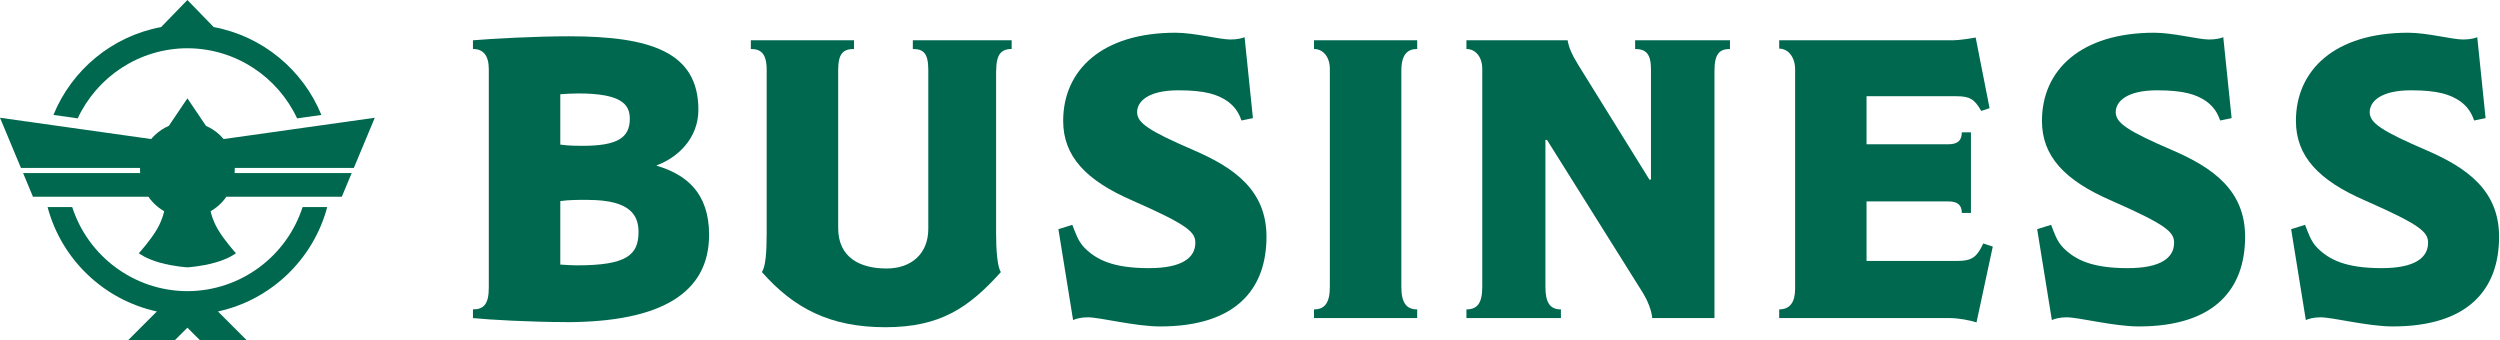
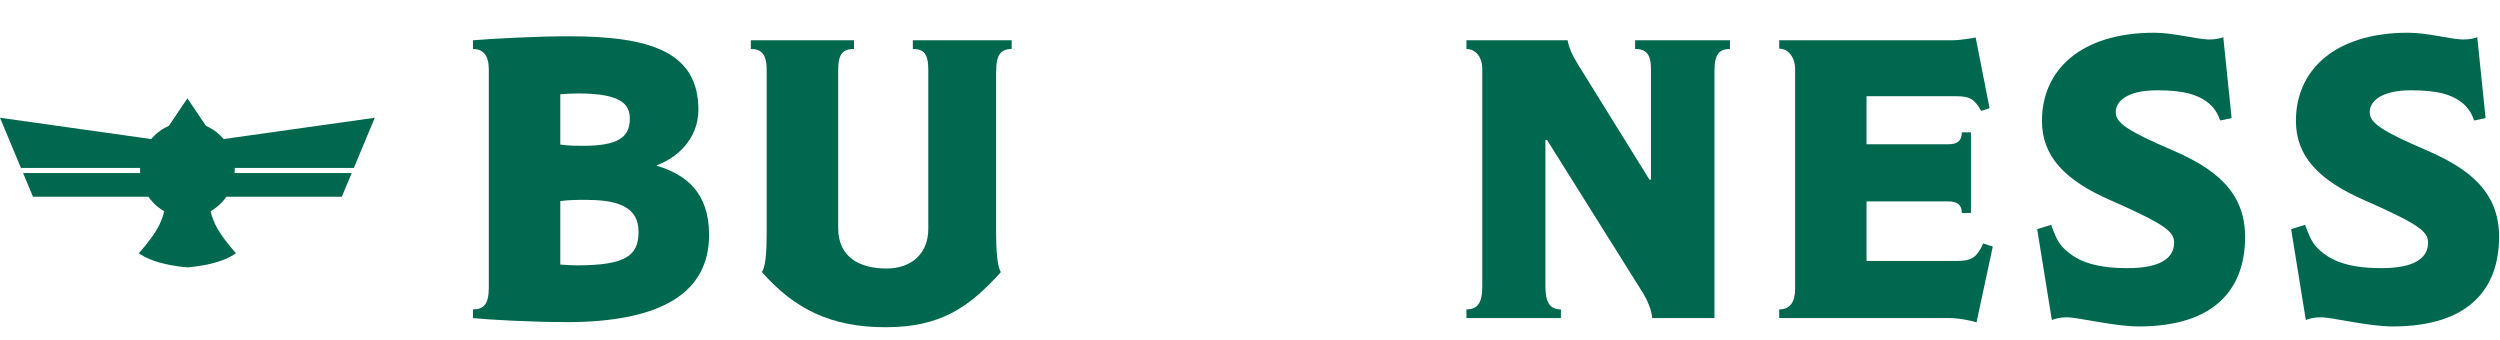
<svg xmlns="http://www.w3.org/2000/svg" width="382" height="52" viewBox="0 0 382 52" fill="none">
-   <path d="M28.635 7.373C36.055 7.396 42.448 11.775 45.396 18.085L49.108 17.562C46.3 10.683 40.137 5.528 32.651 4.138L28.635 0L24.619 4.136C17.132 5.528 10.969 10.681 8.162 17.561L11.873 18.084C14.822 11.774 21.215 7.395 28.635 7.372V7.373Z" fill="#00684E" />
  <path d="M57.268 17.993L34.171 21.247C33.997 21.039 33.81 20.842 33.614 20.654C32.995 20.062 32.271 19.578 31.475 19.232L28.635 15.028L25.795 19.232C24.998 19.577 24.274 20.061 23.656 20.654C23.459 20.84 23.273 21.039 23.099 21.247L0 17.993L3.2 25.659H21.402C21.398 25.749 21.395 25.839 21.395 25.931C21.395 26.103 21.403 26.275 21.415 26.445H3.528L5.036 30.058H22.676C23.085 30.654 23.581 31.186 24.145 31.636C24.438 31.87 24.751 32.082 25.079 32.269C24.997 32.703 24.735 33.744 23.979 35.041C22.976 36.761 21.212 38.694 21.212 38.694C21.212 38.694 22.248 39.523 24.422 40.131C26.596 40.739 28.633 40.848 28.633 40.848C28.633 40.848 30.67 40.739 32.844 40.131C35.019 39.523 36.055 38.694 36.055 38.694C36.055 38.694 34.291 36.761 33.288 35.041C32.532 33.744 32.27 32.703 32.188 32.269C32.516 32.082 32.827 31.87 33.122 31.636C33.685 31.186 34.181 30.654 34.591 30.058H52.23L53.739 26.445H35.852C35.864 26.275 35.871 26.103 35.871 25.931C35.871 25.839 35.868 25.749 35.865 25.659H54.067L57.267 17.993H57.268Z" fill="#00684E" />
-   <path d="M28.634 44.489C20.402 44.462 13.432 39.075 11.03 31.636H7.268C9.389 39.617 15.847 45.828 23.968 47.593L19.561 52H26.702L28.634 50.068L30.567 52H37.708L33.301 47.593C41.421 45.83 47.88 39.617 50.001 31.636H46.239C43.837 39.075 36.868 44.462 28.634 44.489Z" fill="#00684E" />
  <path d="M86.454 49.215C81.177 49.215 74.754 48.855 72.268 48.604V47.274C73.904 47.274 74.689 46.489 74.689 43.937V10.583C74.689 8.402 73.784 7.486 72.268 7.486V6.156C75.114 5.916 81.733 5.545 86.945 5.545C99.44 5.545 106.713 7.966 106.713 16.765C106.713 21.192 103.497 24.103 100.345 25.259V25.325C104.838 26.655 108.349 29.446 108.349 35.88C108.349 44.733 101.076 49.226 86.454 49.226V49.215ZM88.34 14.279C87.555 14.279 86.279 14.345 85.614 14.399V22.097C86.945 22.282 88.166 22.282 89.016 22.282C94.294 22.282 96.235 21.072 96.235 18.161C96.235 15.98 95.024 14.279 88.351 14.279H88.34ZM89.856 30.537C88.155 30.537 87.064 30.537 85.614 30.722V40.426C86.585 40.492 87.435 40.546 88.166 40.546C95.744 40.546 97.565 38.965 97.565 35.454C97.565 33.034 96.475 30.548 89.867 30.548L89.856 30.537Z" fill="#00684E" />
  <path d="M152.204 10.888V35.629C152.204 38.18 152.389 40.786 152.934 41.571C148.027 47.034 143.655 50 135.281 50C126.907 50 121.335 47.154 116.417 41.571C116.963 40.786 117.148 38.66 117.148 35.629V10.703C117.148 8.151 116.243 7.486 114.727 7.486V6.156H130.494V7.486C128.859 7.486 128.074 8.151 128.074 10.703V34.844C128.074 39.271 131.29 41.026 135.477 41.026C139.239 41.026 141.845 38.78 141.845 34.964V10.703C141.845 8.151 141.114 7.486 139.479 7.486V6.156H154.581V7.486C152.945 7.486 152.215 8.337 152.215 10.877L152.204 10.888Z" fill="#00684E" />
-   <path d="M177.25 49.88C173.434 49.88 168.091 48.484 166.215 48.484C165.179 48.484 164.34 48.724 163.969 48.91L161.723 35.018L163.849 34.353C164.34 35.563 164.7 36.839 165.725 37.875C167.546 39.696 170.086 40.972 175.549 40.972C180.706 40.972 182.647 39.336 182.647 37.09C182.647 35.454 181.491 34.364 173.063 30.657C165.91 27.56 162.453 23.864 162.453 18.466C162.453 10.703 168.396 5 179.616 5C182.527 5 186.344 6.036 187.99 6.036C189.026 6.036 189.811 5.851 190.171 5.676L191.447 18.052L189.691 18.412C189.331 17.321 188.721 16.285 187.51 15.435C186.06 14.464 184.239 13.799 180.052 13.799C175.44 13.799 173.75 15.5 173.75 17.136C173.75 18.771 175.505 19.982 182.418 22.959C188.601 25.63 193.518 29.087 193.518 36.174C193.518 44.177 188.852 49.88 177.261 49.88H177.25Z" fill="#00684E" />
-   <path d="M200.78 48.604V47.274C202.361 47.274 203.201 46.369 203.201 43.817V10.517C203.201 8.696 202.165 7.486 200.78 7.486V6.156H216.547V7.486C215.097 7.486 214.126 8.271 214.126 10.823V43.817C214.126 46.303 214.911 47.274 216.547 47.274V48.604H200.78Z" fill="#00684E" />
  <path d="M261.972 10.823V48.604H252.453C252.388 47.448 251.723 45.878 251.057 44.788L236.381 21.378H236.141V43.817C236.141 46.303 236.872 47.274 238.507 47.274V48.604H224.071V47.274C225.706 47.274 226.491 46.369 226.491 43.817V10.517C226.491 8.696 225.455 7.486 224.071 7.486V6.156H239.532C239.717 7.246 240.143 8.282 241.233 10.037L252.028 27.44H252.268V10.583C252.268 8.282 251.537 7.486 249.847 7.486V6.156H264.338V7.486C262.703 7.486 261.972 8.271 261.972 10.823Z" fill="#00684E" />
  <path d="M302 49.269C300.964 48.91 299.154 48.604 297.998 48.604H271.862V47.274C273.498 47.274 274.294 46.184 274.294 44.123V10.583C274.294 8.762 273.258 7.431 271.862 7.431V6.156H298.424C299.329 6.156 301.335 5.85 301.88 5.73L304.006 16.525L302.731 16.951C301.695 15.13 300.975 14.704 298.914 14.704H285.208V22.043H297.704C299.034 22.043 299.765 21.563 299.765 20.222H301.161V32.532H299.765C299.765 31.256 299.034 30.776 297.704 30.776H285.208V39.87H299.1C301.346 39.87 302.076 39.26 303.047 37.199L304.497 37.679L302.011 49.258L302 49.269Z" fill="#00684E" />
  <path d="M326.806 49.88C322.99 49.88 317.647 48.484 315.771 48.484C314.736 48.484 313.896 48.724 313.525 48.91L311.279 35.018L313.405 34.353C313.896 35.563 314.256 36.839 315.281 37.875C317.102 39.696 319.642 40.972 325.105 40.972C330.263 40.972 332.203 39.336 332.203 37.09C332.203 35.454 331.048 34.364 322.619 30.657C315.466 27.56 312.01 23.864 312.01 18.466C312.01 10.703 317.952 5 329.172 5C332.083 5 335.9 6.036 337.535 6.036C338.571 6.036 339.356 5.851 339.716 5.676L340.992 18.052L339.236 18.412C338.877 17.321 338.266 16.285 337.056 15.435C335.605 14.464 333.784 13.799 329.597 13.799C324.985 13.799 323.284 15.5 323.284 17.136C323.284 18.771 325.04 19.982 331.953 22.959C338.135 25.63 343.053 29.087 343.053 36.174C343.053 44.177 338.386 49.88 326.795 49.88H326.806Z" fill="#00684E" />
  <path d="M365.613 49.88C361.796 49.88 356.454 48.484 354.578 48.484C353.542 48.484 352.703 48.724 352.332 48.91L350.086 35.018L352.212 34.353C352.703 35.563 353.062 36.839 354.087 37.875C355.908 39.696 358.449 40.972 363.912 40.972C369.069 40.972 371.01 39.336 371.01 37.09C371.01 35.454 369.854 34.364 361.426 30.657C354.273 27.56 350.816 23.864 350.816 18.466C350.816 10.703 356.759 5 367.979 5C370.89 5 374.706 6.036 376.342 6.036C377.378 6.036 378.163 5.851 378.523 5.676L379.799 18.052L378.043 18.412C377.683 17.321 377.073 16.285 375.862 15.435C374.412 14.464 372.591 13.799 368.404 13.799C363.792 13.799 362.091 15.5 362.091 17.136C362.091 18.771 363.846 19.982 370.759 22.959C376.942 25.63 381.859 29.087 381.859 36.174C381.859 44.177 377.193 49.88 365.602 49.88H365.613Z" fill="#00684E" />
</svg>